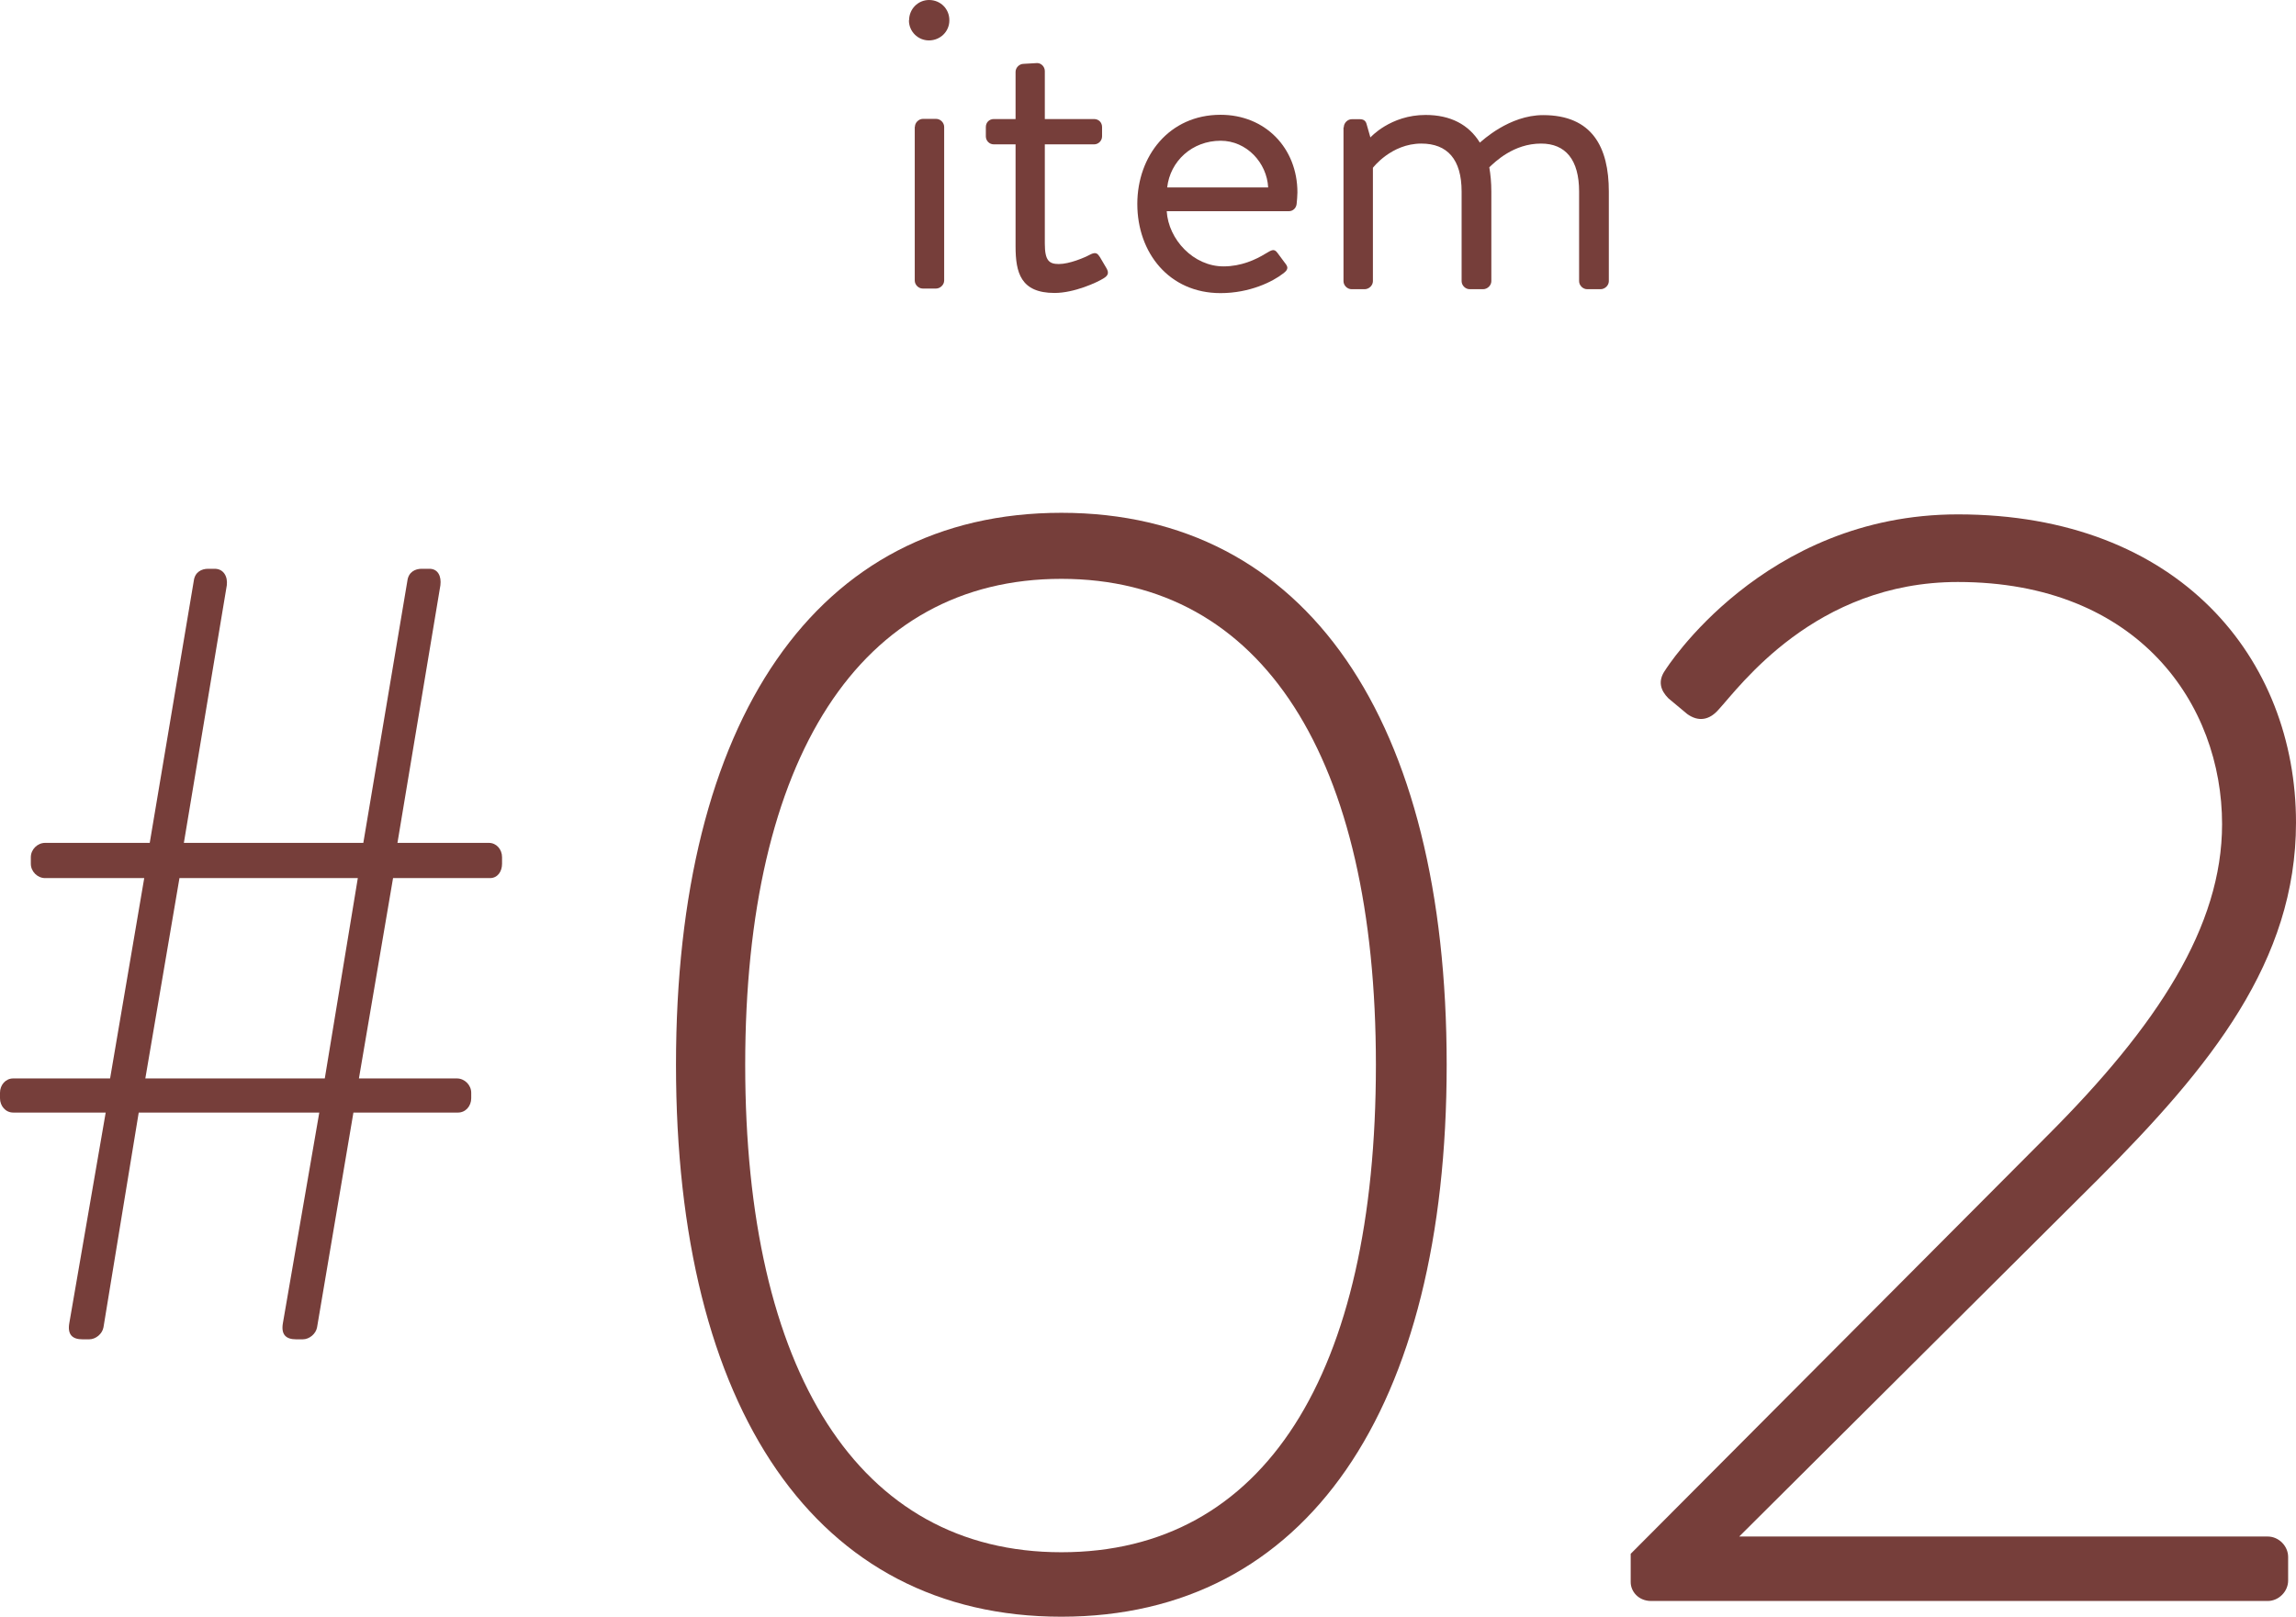
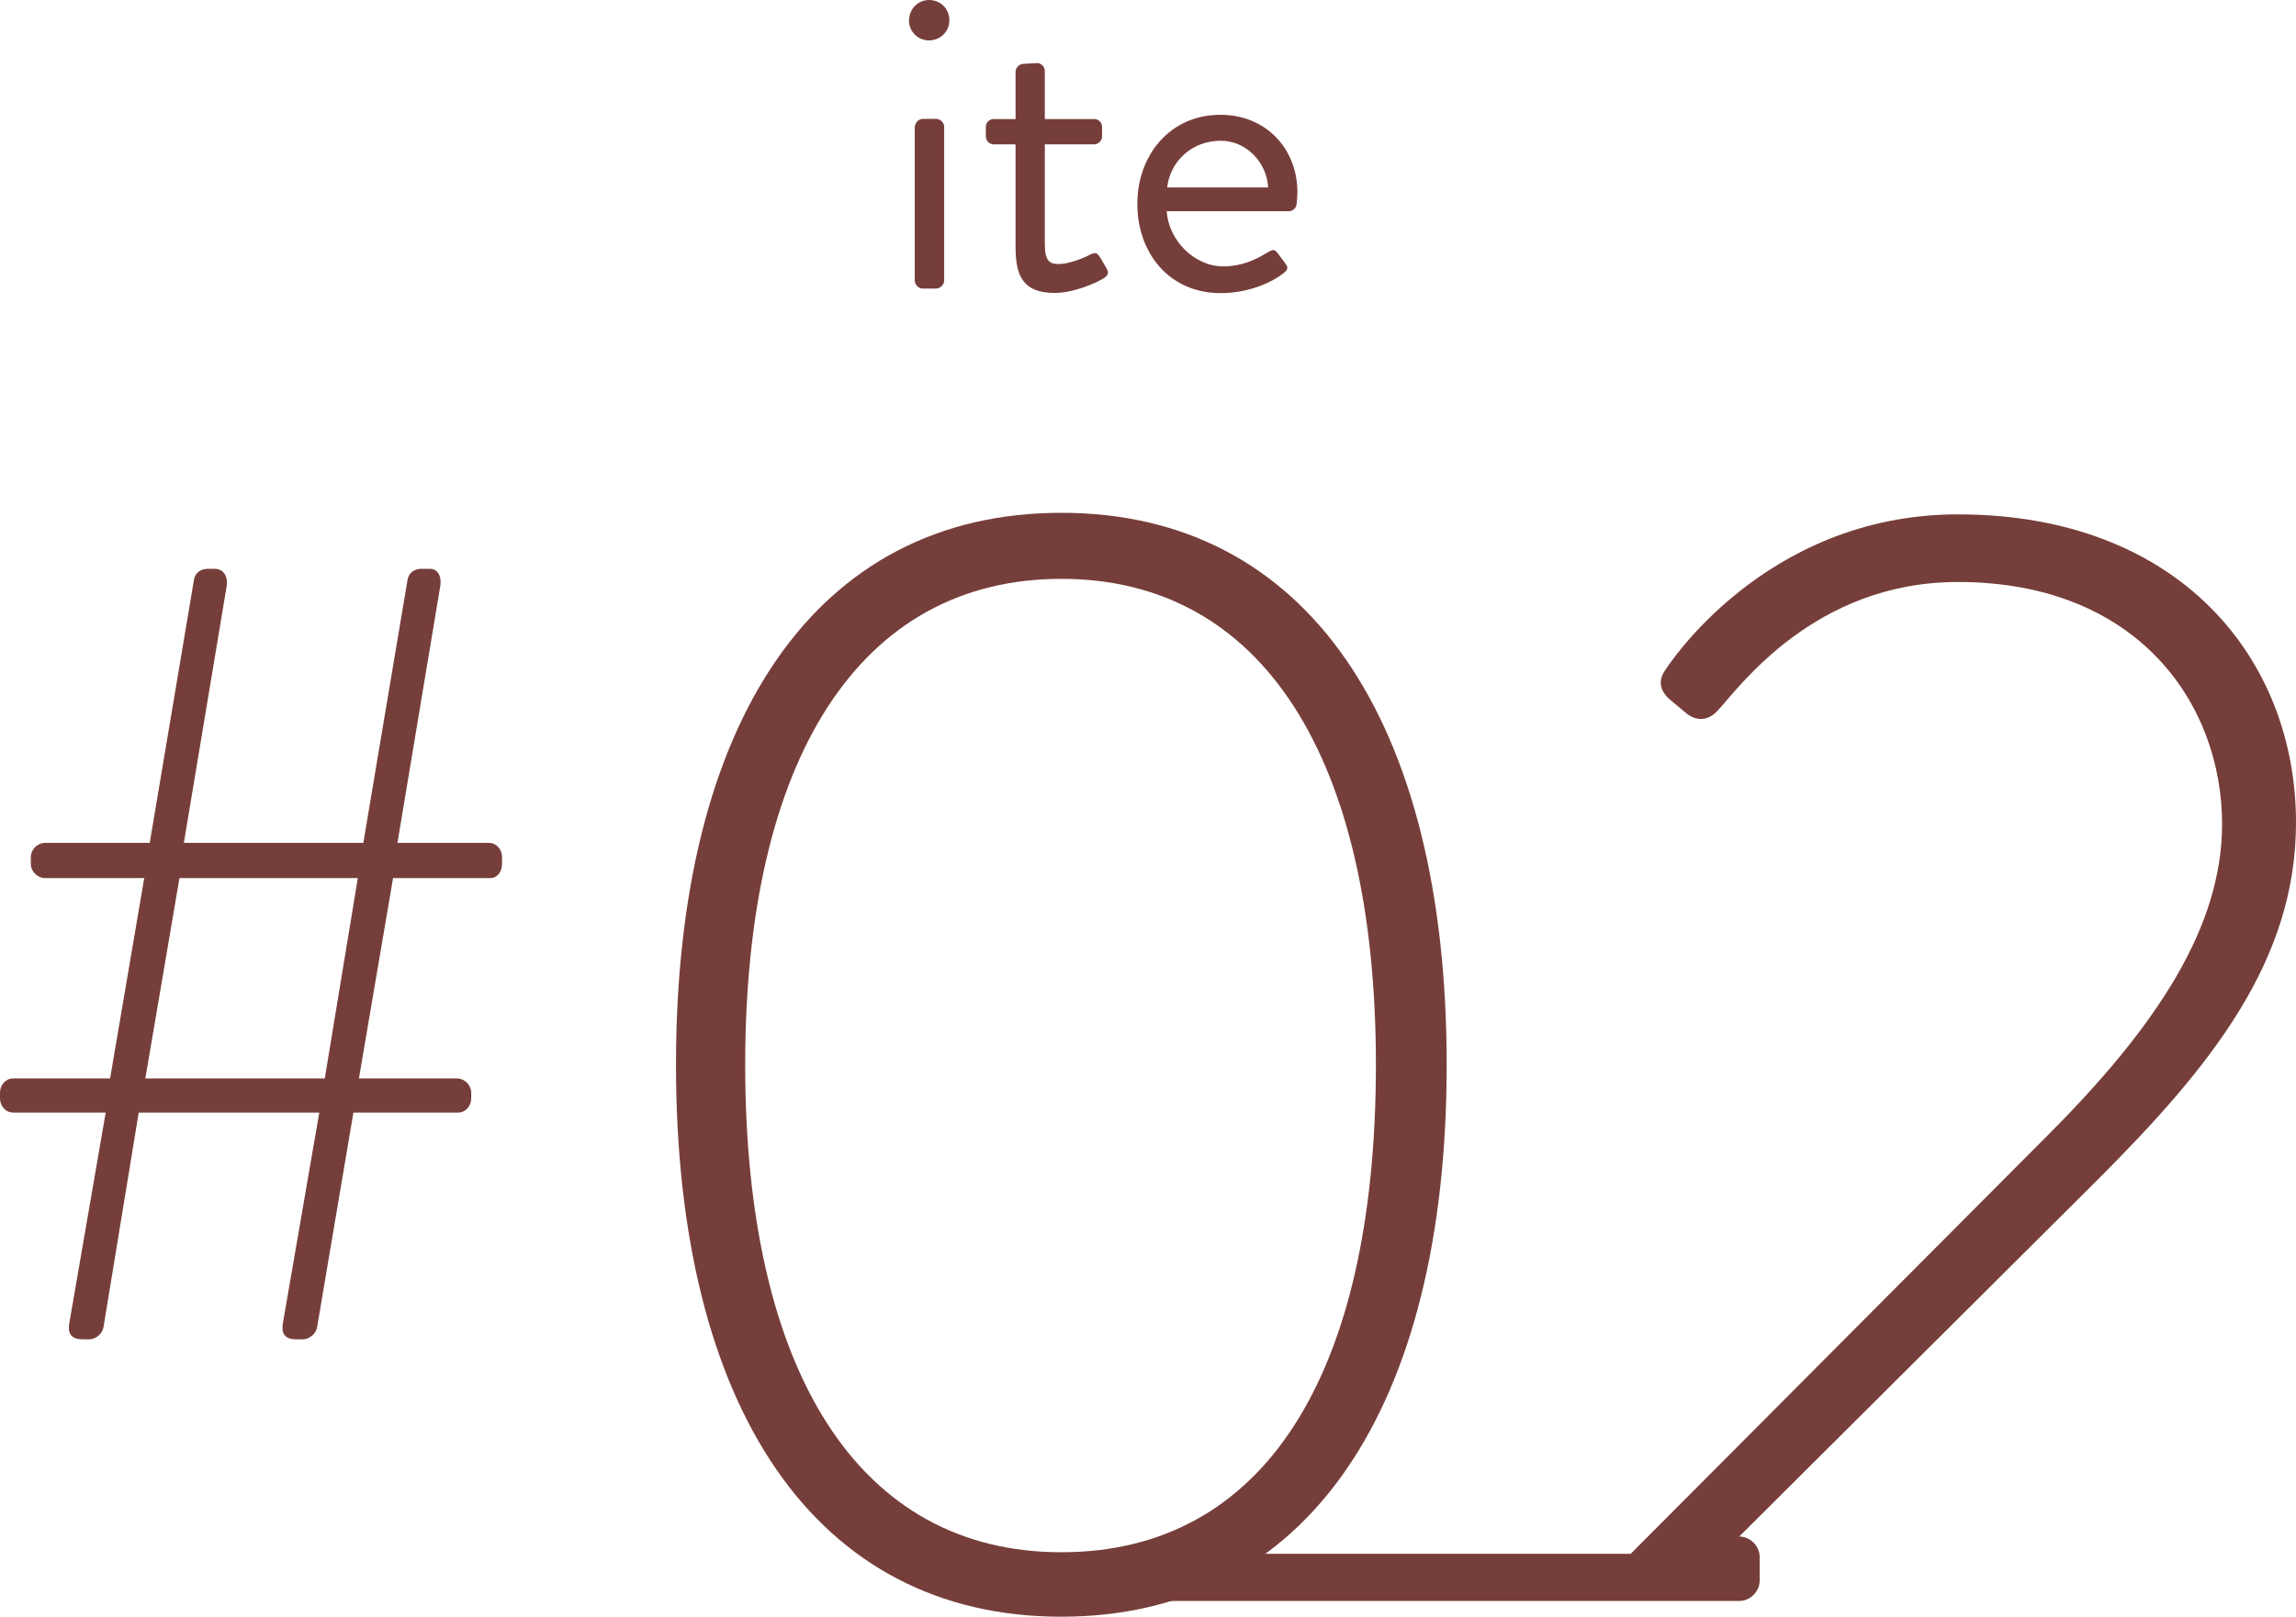
<svg xmlns="http://www.w3.org/2000/svg" id="_レイヤー_2" data-name="レイヤー 2" viewBox="0 0 145.98 102.81">
  <defs>
    <style>
      .cls-1 {
        fill: #763e3a;
      }
    </style>
  </defs>
  <g id="_文字" data-name="文字">
    <g>
      <g>
        <path class="cls-1" d="M6.72,70.75H.84c-.49,0-.84-.42-.84-.91v-.35c0-.49.35-.91.84-.91h6.16l2.17-12.74H2.87c-.49,0-.91-.42-.91-.91v-.42c0-.49.42-.91.91-.91h6.65l2.8-16.66c.07-.56.49-.77.91-.77h.42c.56,0,.84.49.77,1.05l-2.73,16.38h11.41l2.8-16.66c.07-.56.49-.77.91-.77h.49c.56,0,.77.49.7,1.05l-2.73,16.38h5.81c.49,0,.84.42.84.91v.42c0,.49-.28.91-.77.91h-6.16l-2.17,12.74h6.23c.49,0,.91.42.91.91v.35c0,.49-.35.91-.84.91h-6.65l-2.31,13.65c-.07.42-.49.77-.91.77h-.42c-.63,0-.98-.28-.84-1.05l2.31-13.37h-11.48l-2.24,13.65c-.07.42-.49.77-.91.77h-.42c-.63,0-.98-.28-.84-1.05l2.31-13.37ZM20.65,68.58l2.1-12.74h-11.34l-2.17,12.74h11.41Z" />
        <path class="cls-1" d="M42.98,67.71c0-21.9,8.9-35.1,24.5-35.1s24.5,13.2,24.5,35.1-8.9,35.1-24.5,35.1-24.5-13.2-24.5-35.1ZM87.48,67.71c0-19.5-7.2-30.9-20-30.9s-20.1,11.4-20.1,30.9,7.2,31,20.1,31,20-11.3,20-31Z" />
-         <path class="cls-1" d="M103.68,98.81l26.5-26.6c7-7,11.1-13.3,11.1-19.8,0-7.6-5.3-15.4-16.8-15.4-9.1,0-13.9,6.7-15.2,8.1-.6.7-1.3.8-2,.3l-1.2-1c-.5-.5-.7-1.1-.2-1.8,0,0,6.2-9.9,18.6-9.9,14.1,0,21.5,9.2,21.5,19.6,0,8.8-5.4,15.5-12.6,22.7l-22.8,22.7h33.6c.7,0,1.3.6,1.3,1.3v1.5c0,.7-.6,1.3-1.3,1.3h-39.2c-.8,0-1.3-.6-1.3-1.2v-1.8Z" />
+         <path class="cls-1" d="M103.68,98.81l26.5-26.6c7-7,11.1-13.3,11.1-19.8,0-7.6-5.3-15.4-16.8-15.4-9.1,0-13.9,6.7-15.2,8.1-.6.7-1.3.8-2,.3l-1.2-1c-.5-.5-.7-1.1-.2-1.8,0,0,6.2-9.9,18.6-9.9,14.1,0,21.5,9.2,21.5,19.6,0,8.8-5.4,15.5-12.6,22.7l-22.8,22.7c.7,0,1.3.6,1.3,1.3v1.5c0,.7-.6,1.3-1.3,1.3h-39.2c-.8,0-1.3-.6-1.3-1.2v-1.8Z" />
      </g>
      <g>
        <path class="cls-1" d="M57.8,1.29C57.8.57,58.37,0,59.07,0c.73,0,1.3.57,1.29,1.3,0,.7-.57,1.27-1.3,1.27-.7,0-1.27-.57-1.27-1.27ZM58.17,8.07c0-.27.24-.51.51-.51h.84c.27,0,.51.24.51.51v9.77c0,.27-.25.51-.52.51h-.84c-.27,0-.51-.24-.51-.51v-9.77Z" />
        <path class="cls-1" d="M64.57,9.18h-1.38c-.3,0-.51-.24-.51-.51v-.59c0-.3.22-.51.51-.51h1.38s0-3,0-3c0-.27.24-.51.51-.51l.86-.05c.27,0,.49.24.49.51v3.05s3.13,0,3.13,0c.3,0,.51.22.51.51v.59c0,.27-.22.51-.51.51h-3.13s0,6.31,0,6.31c0,1.08.27,1.3.89,1.3.67,0,1.62-.4,1.97-.59.41-.22.51-.05.65.16l.4.68c.19.32.11.49-.19.67-.38.24-1.84.92-3.1.92-2.16,0-2.48-1.3-2.48-2.97v-6.48Z" />
        <path class="cls-1" d="M77.61,7.3c2.83,0,4.88,2.11,4.88,4.94,0,.19-.03.54-.05.73-.03.27-.24.46-.49.46h-7.77c.11,1.8,1.7,3.51,3.61,3.51,1.13,0,2.05-.43,2.67-.81.38-.22.54-.35.76-.05.16.22.3.4.46.62.19.24.3.41-.11.7-.65.51-2.11,1.24-3.97,1.24-3.27,0-5.29-2.57-5.29-5.67,0-3.05,2.03-5.67,5.29-5.67ZM80.63,11.92c-.08-1.57-1.37-2.97-3.02-2.97-1.81,0-3.21,1.29-3.4,2.97h6.42Z" />
-         <path class="cls-1" d="M85.44,8.09c0-.27.24-.51.51-.51h.51c.24,0,.38.11.43.32l.24.84s1.27-1.43,3.51-1.43c1.59,0,2.75.62,3.45,1.76.14-.11,1.86-1.75,4.02-1.75,3.13,0,4.18,2.05,4.18,4.86v5.7c0,.27-.25.51-.52.51h-.86c-.27,0-.51-.24-.51-.51v-5.7c0-2.02-.86-3.05-2.42-3.05-1.75,0-2.92,1.16-3.29,1.51.08.46.13.97.13,1.54v5.7c0,.27-.25.51-.52.51h-.86c-.27,0-.51-.24-.51-.51v-5.7c0-2.05-.91-3.05-2.56-3.05-1.92,0-3.08,1.54-3.08,1.54v7.21c0,.27-.25.51-.52.51h-.84c-.27,0-.51-.24-.51-.51v-9.77Z" />
      </g>
    </g>
  </g>
</svg>